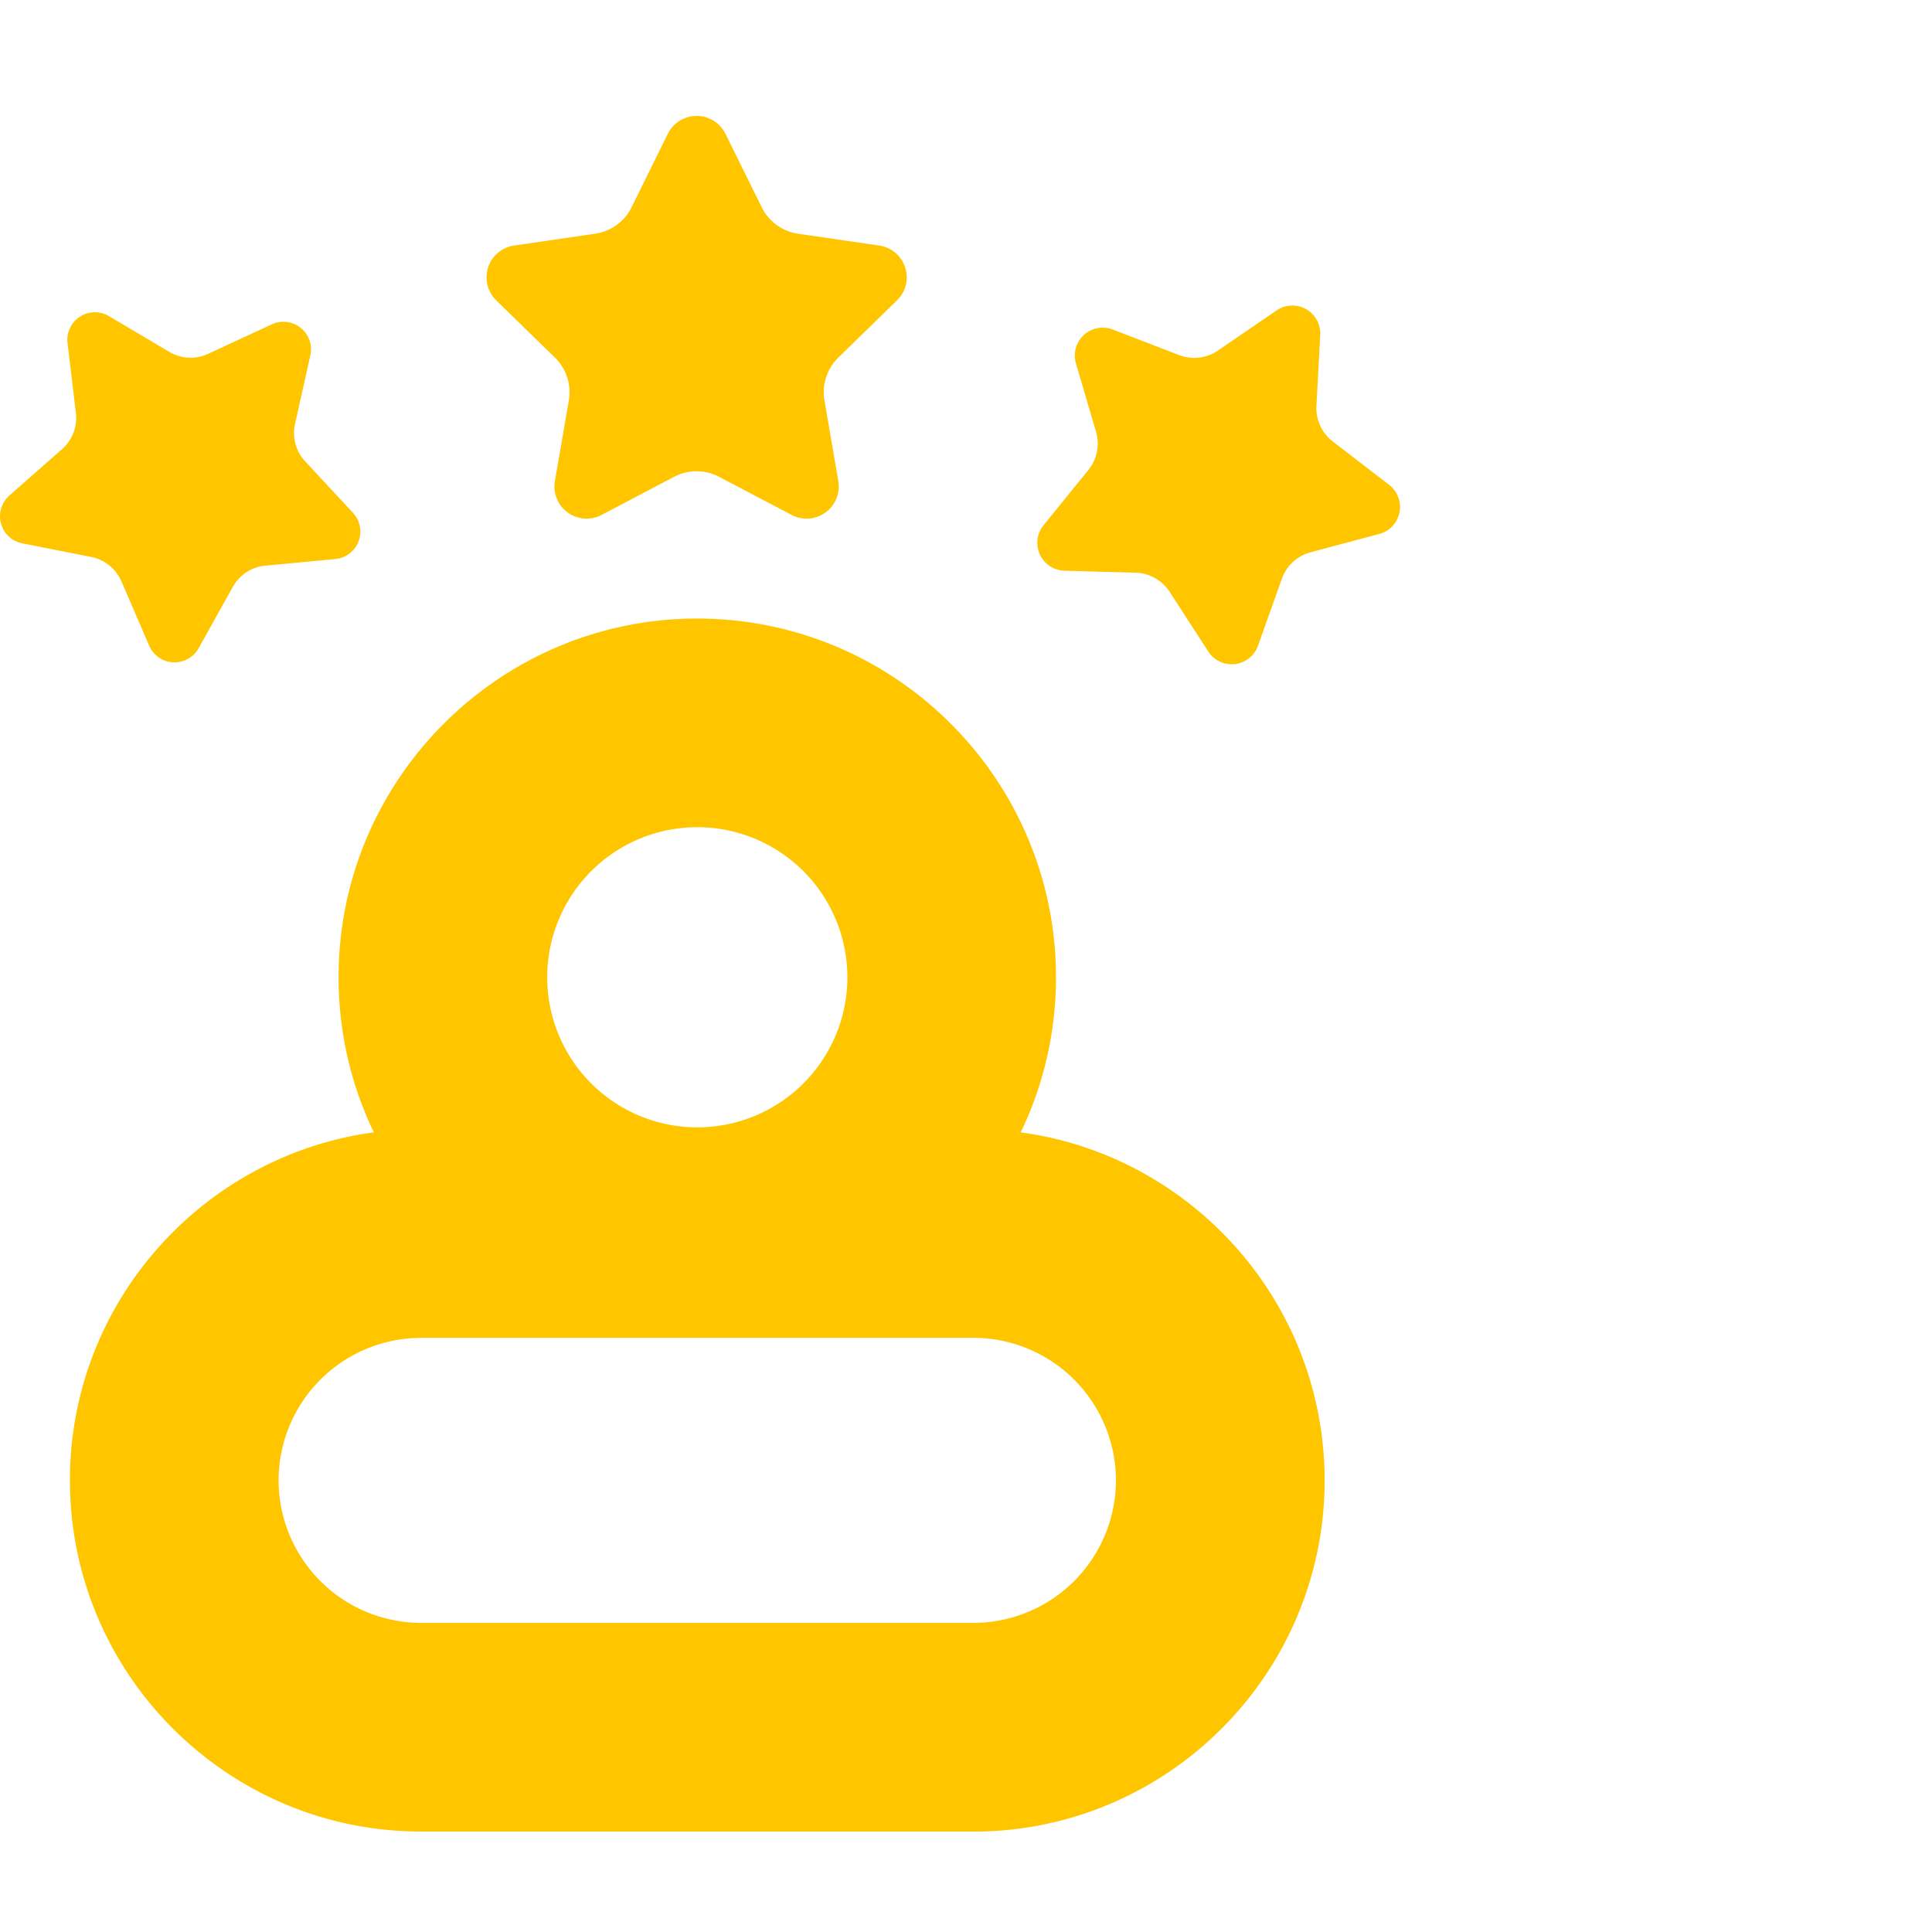
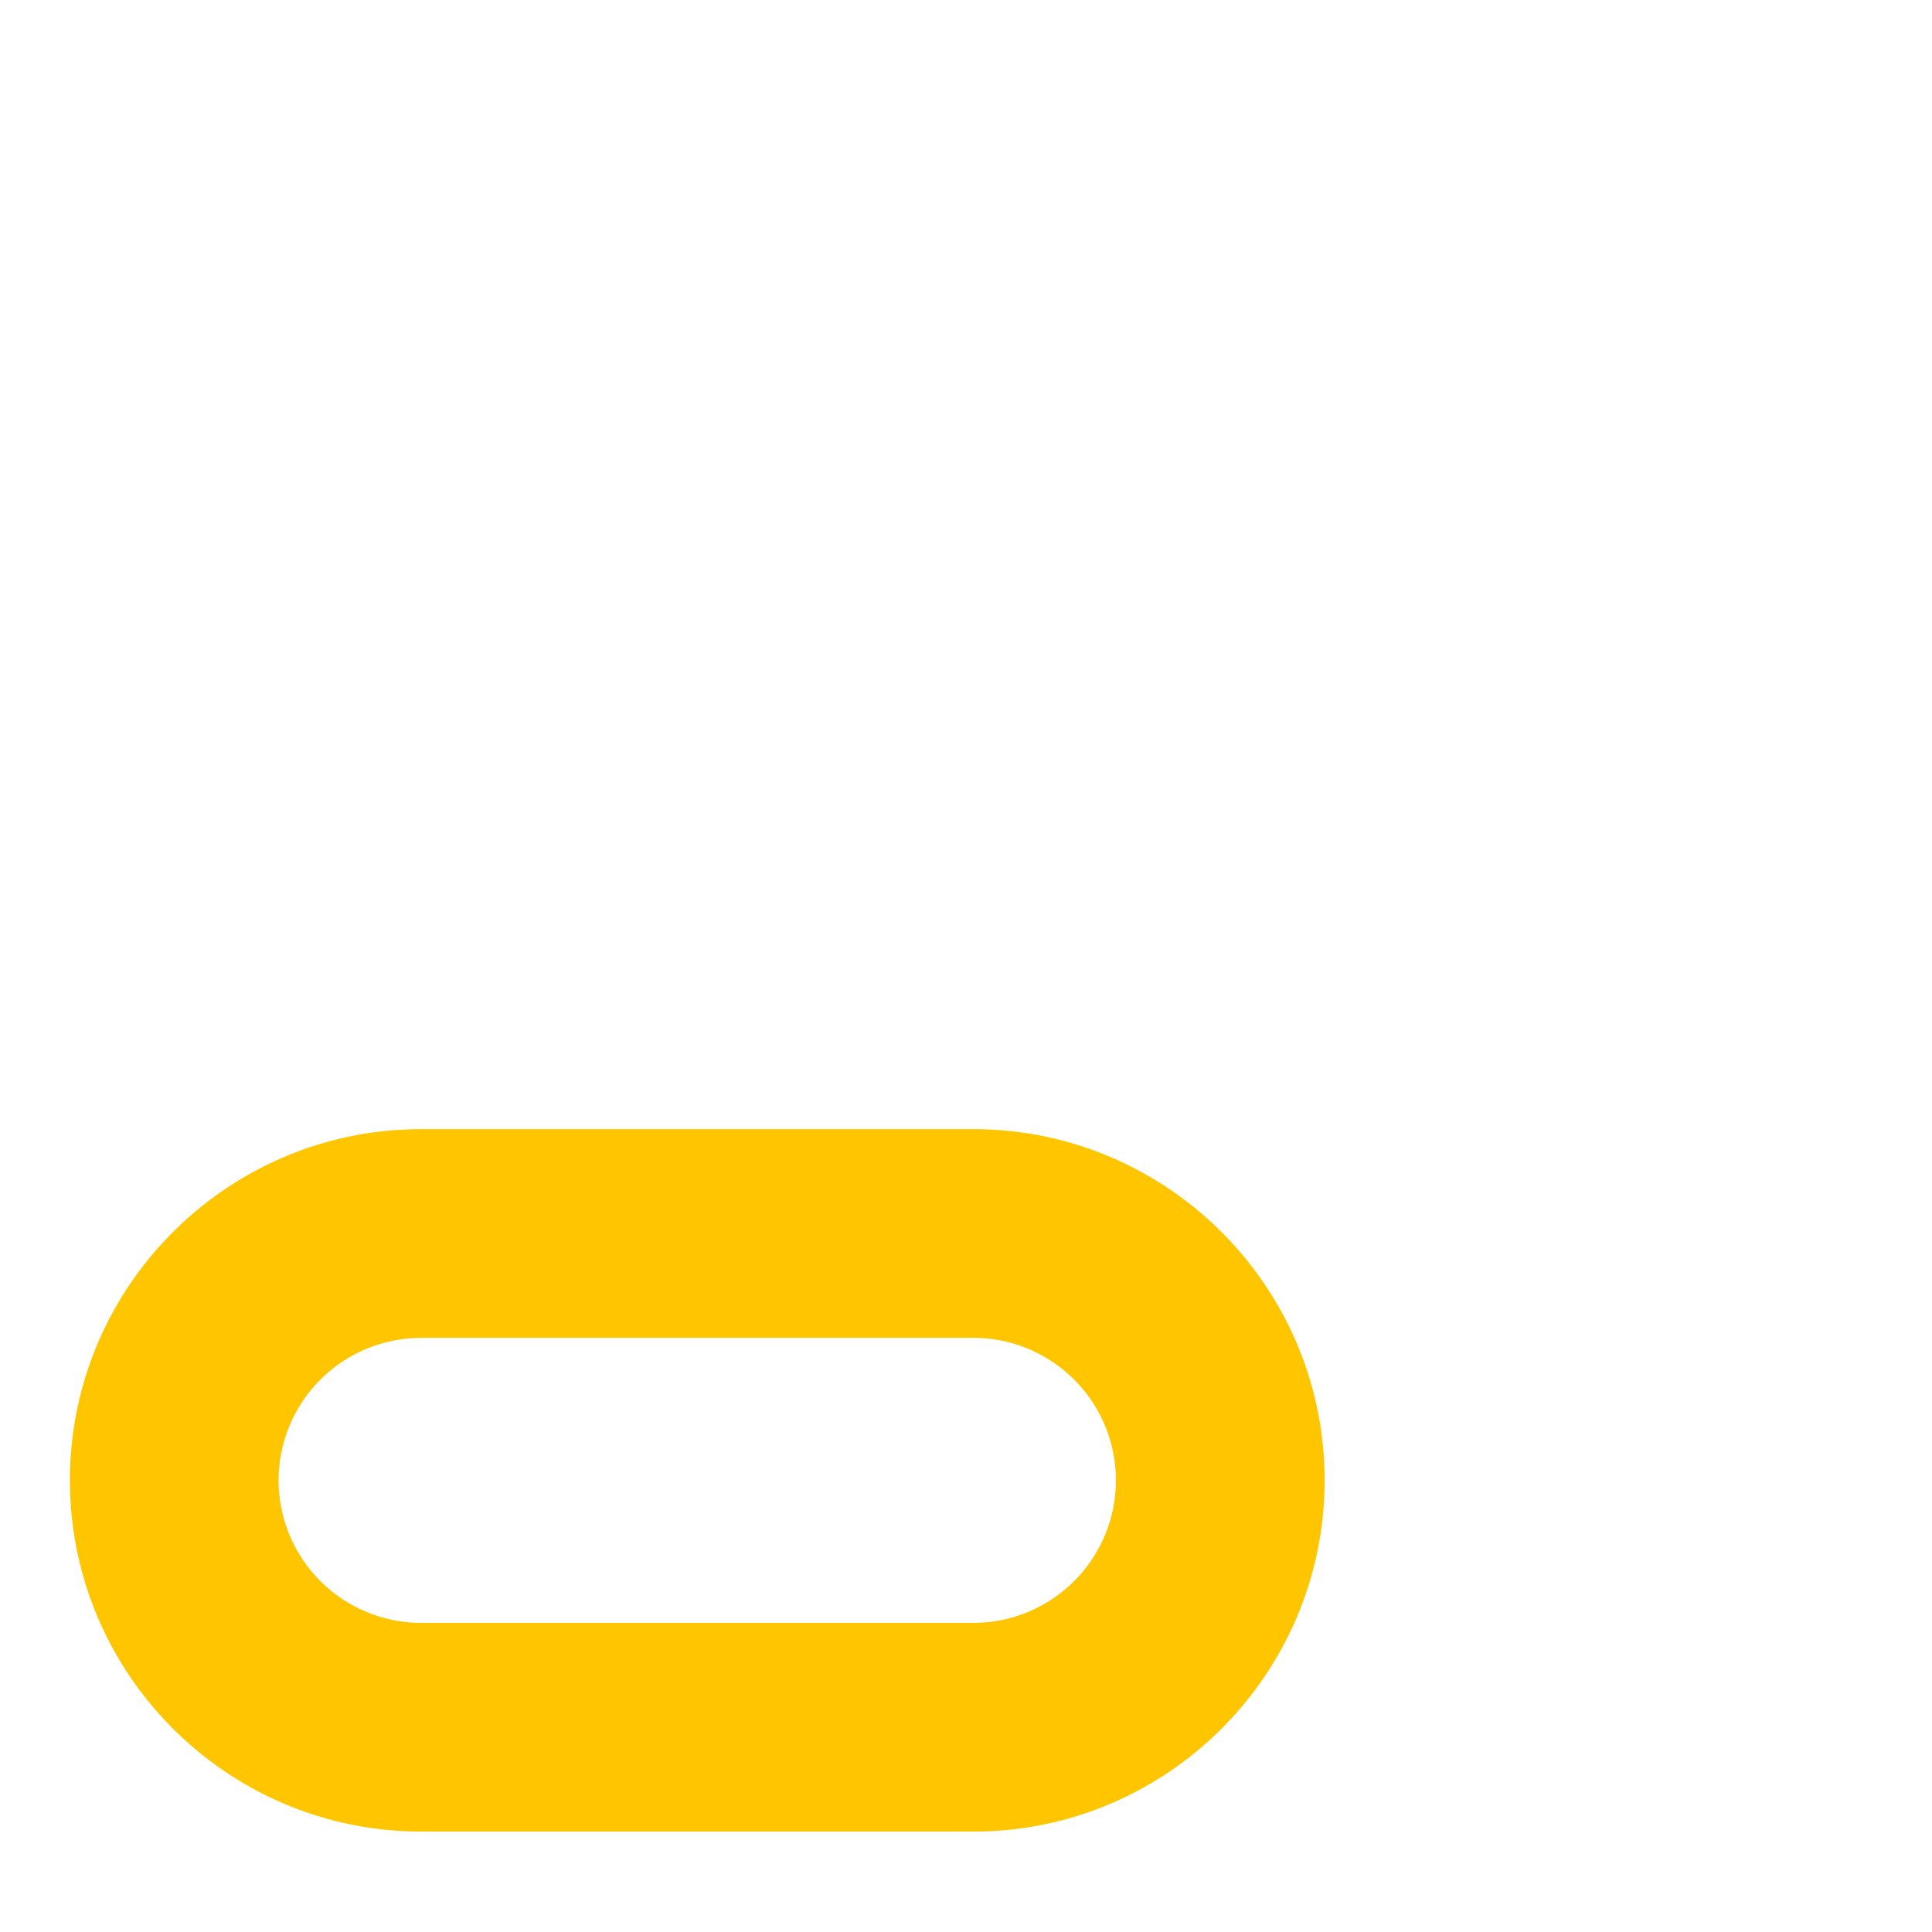
<svg xmlns="http://www.w3.org/2000/svg" width="50" height="50" viewBox="0 0 50 50" fill="none">
  <path d="M25.193 47.4H10.897c-5.011 0-9.088-4.077-9.088-9.09 0-5.01 4.077-9.087 9.089-9.087h14.295c5.01 0 9.088 4.078 9.088 9.088 0 5.012-4.078 9.09-9.088 9.09zM10.897 34.624A3.692 3.692 0 0 0 7.21 38.31 3.693 3.693 0 0 0 10.898 42h14.295a3.692 3.692 0 0 0 3.687-3.69 3.692 3.692 0 0 0-3.687-3.687H10.897z" fill="#FFC600" />
-   <path d="M18.046 21.408a3.884 3.884 0 1 1 0 7.768 3.884 3.884 0 0 1 0-7.768zm0-5.4c-5.12 0-9.284 4.165-9.284 9.284 0 5.119 4.165 9.283 9.284 9.283 5.119 0 9.283-4.164 9.283-9.283 0-5.12-4.165-9.284-9.284-9.284zM18.775 3.463l.938 1.901c.183.37.535.626.944.685l2.097.306c.682.1.954.937.46 1.418l-1.517 1.48c-.295.288-.43.703-.36 1.109l.358 2.088a.832.832 0 0 1-1.206.877l-1.878-.987a1.255 1.255 0 0 0-1.166 0l-1.877.987a.832.832 0 0 1-1.207-.877l.36-2.088a1.251 1.251 0 0 0-.361-1.109l-1.518-1.48a.832.832 0 0 1 .46-1.418l2.1-.306c.407-.059.76-.315.943-.685l.938-1.9a.832.832 0 0 1 1.492 0zM2.82 8.181l1.565.927c.305.18.679.199 1 .05l1.65-.764a.714.714 0 0 1 .997.803l-.397 1.775c-.076.345.02.707.262.966l1.237 1.333a.714.714 0 0 1-.457 1.197l-1.812.171a1.075 1.075 0 0 0-.838.547l-.887 1.59a.714.714 0 0 1-1.278-.064l-.721-1.67a1.079 1.079 0 0 0-.78-.628l-1.784-.352a.714.714 0 0 1-.335-1.236l1.366-1.204c.265-.234.399-.584.356-.935l-.216-1.806a.713.713 0 0 1 1.071-.7zM34.167 8.667l-.098 1.838c-.019.358.14.702.423.92l1.458 1.123a.722.722 0 0 1-.254 1.27l-1.778.475c-.346.092-.624.35-.744.686l-.617 1.733a.722.722 0 0 1-1.286.15l-1.001-1.545a1.09 1.09 0 0 0-.883-.496l-1.84-.051a.722.722 0 0 1-.54-1.177l1.159-1.429c.225-.278.3-.65.199-.993l-.52-1.766a.722.722 0 0 1 .952-.877l1.718.661c.335.128.71.085 1.005-.117l1.52-1.04a.722.722 0 0 1 1.127.635z" fill="#FFC600" />
</svg>